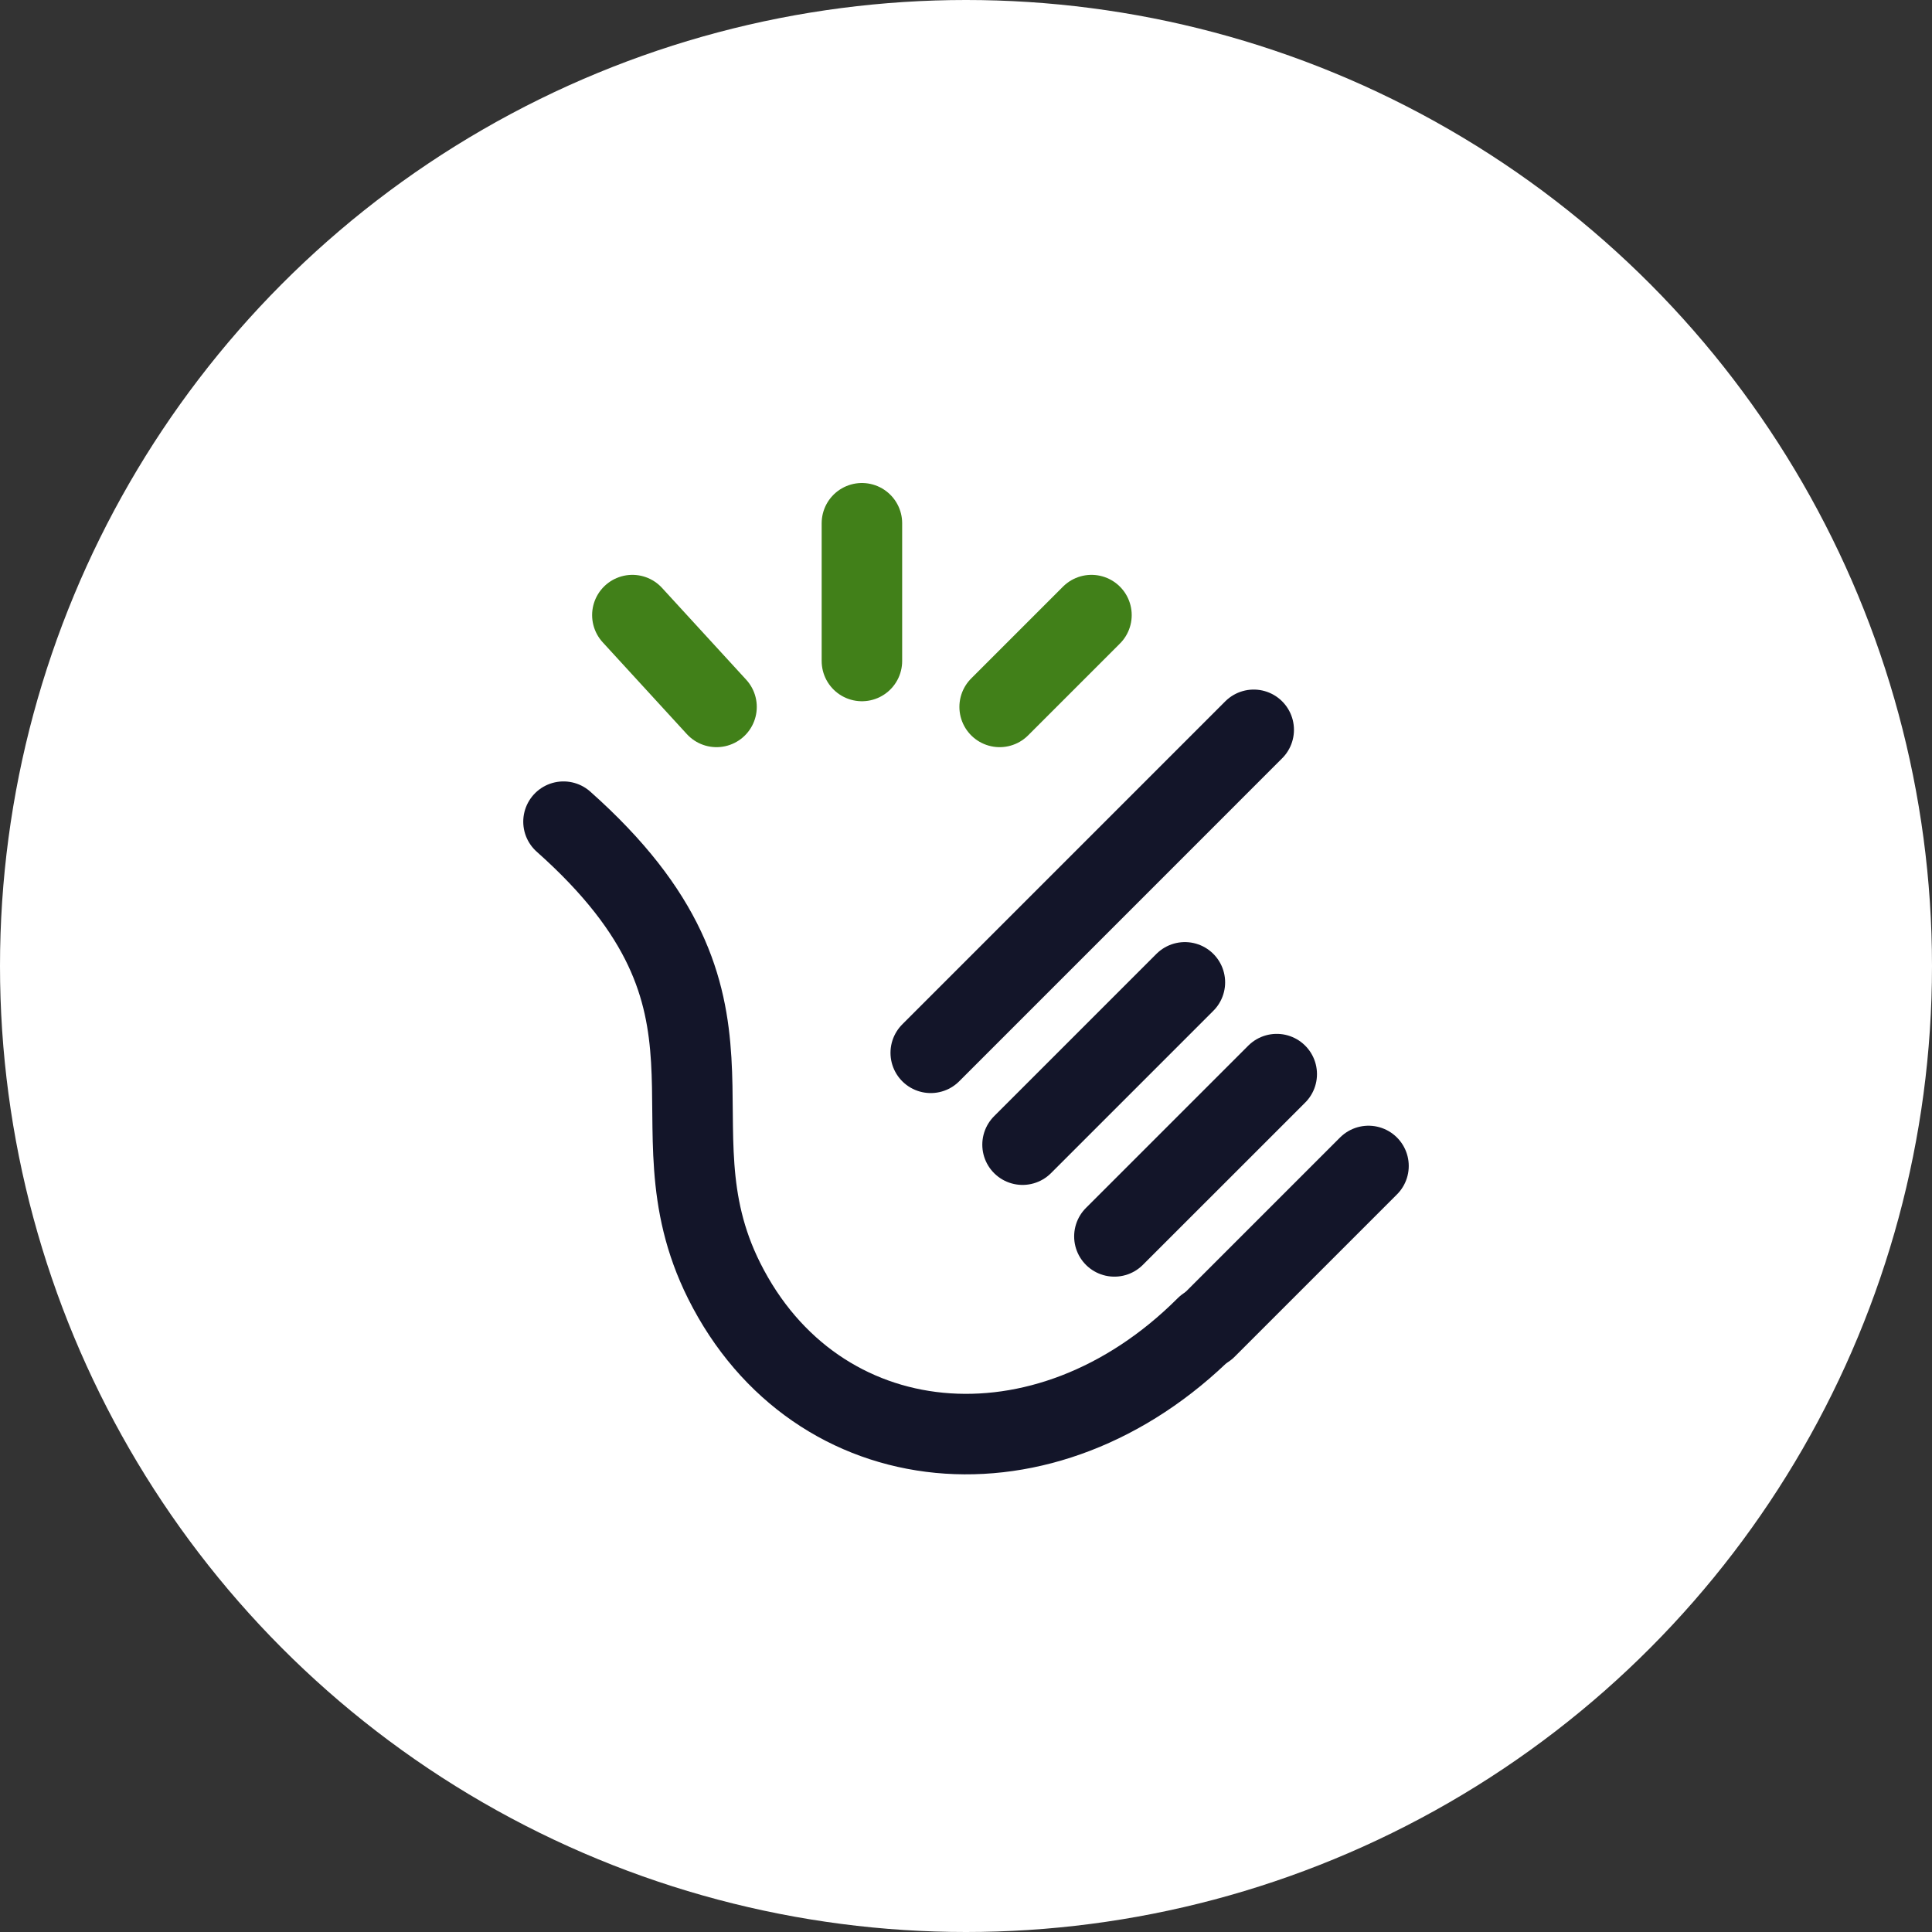
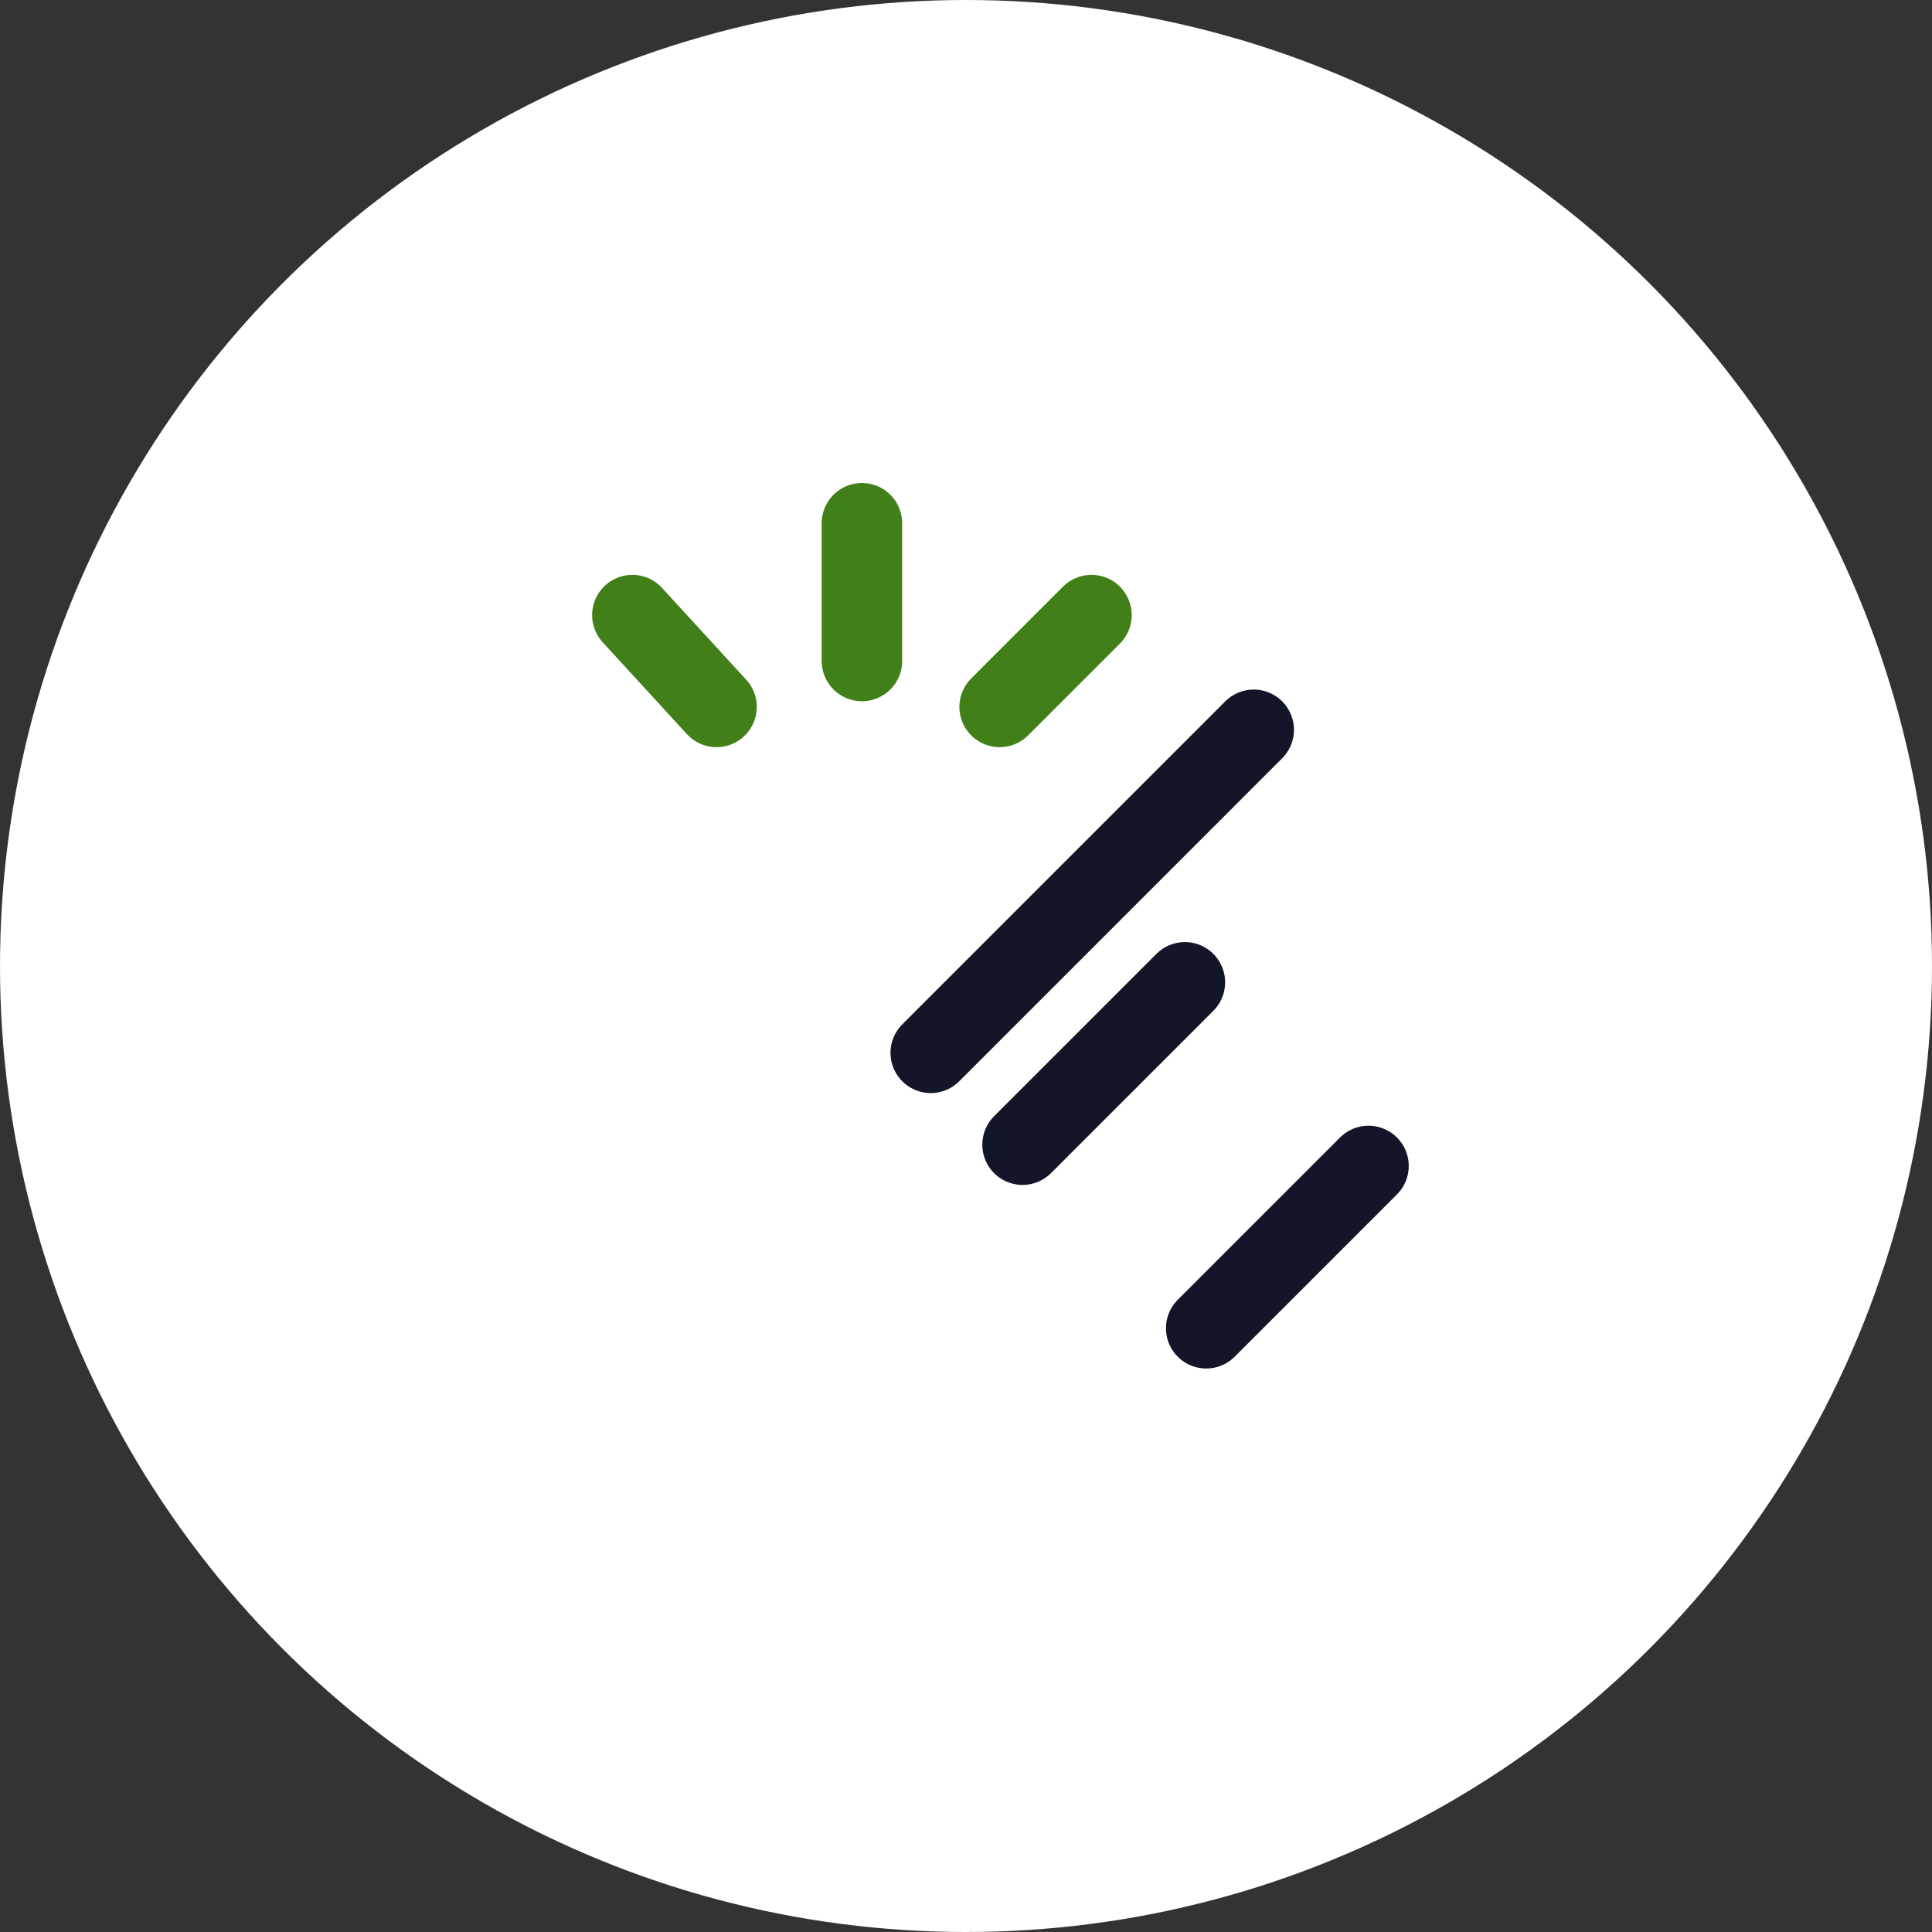
<svg xmlns="http://www.w3.org/2000/svg" width="48" height="48" viewBox="0 0 48 48" fill="none">
  <rect x="0" y="0" width="48" height="48" fill="#333333" stroke="none" />
  <circle cx="24" cy="24" r="24" fill="white" />
  <path d="M29.968 33L34 28.968" stroke="#131529" stroke-width="2" stroke-linecap="round" />
-   <path d="M27.687 30.718L31.72 26.686" stroke="#131529" stroke-width="2" stroke-linecap="round" />
  <path d="M25.405 28.439L29.438 24.406" stroke="#131529" stroke-width="2" stroke-linecap="round" />
  <path d="M23.124 26.157L31.148 18.132" stroke="#131529" stroke-width="2" stroke-linecap="round" />
-   <path d="M29.967 32.96C25.975 36.952 20.271 36.382 17.991 31.82C15.999 27.835 19.133 24.976 14 20.414" stroke="#131529" stroke-width="2" stroke-linecap="round" />
  <path d="M21.414 13V16.422" stroke="#418019" stroke-width="2" stroke-linecap="round" />
  <path d="M27.117 15.282L24.836 17.563" stroke="#418019" stroke-width="2" stroke-linecap="round" />
  <path d="M15.711 15.282L17.802 17.563" stroke="#418019" stroke-width="2" stroke-linecap="round" />
</svg>